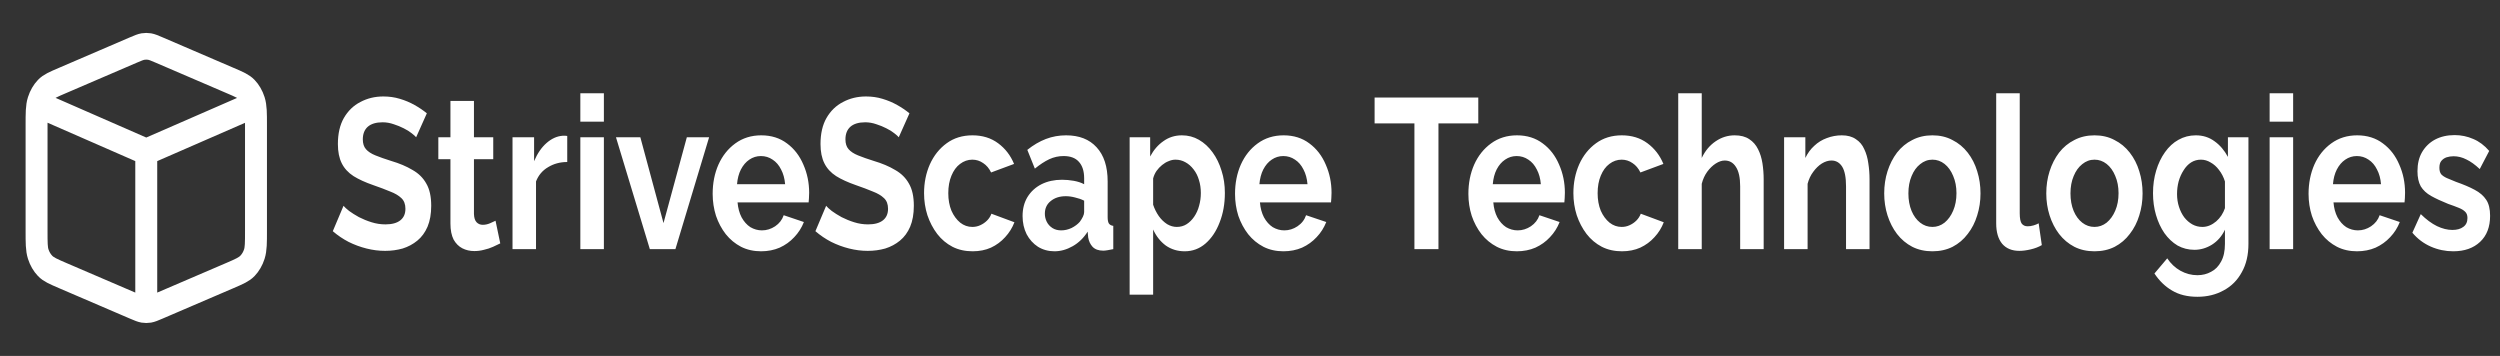
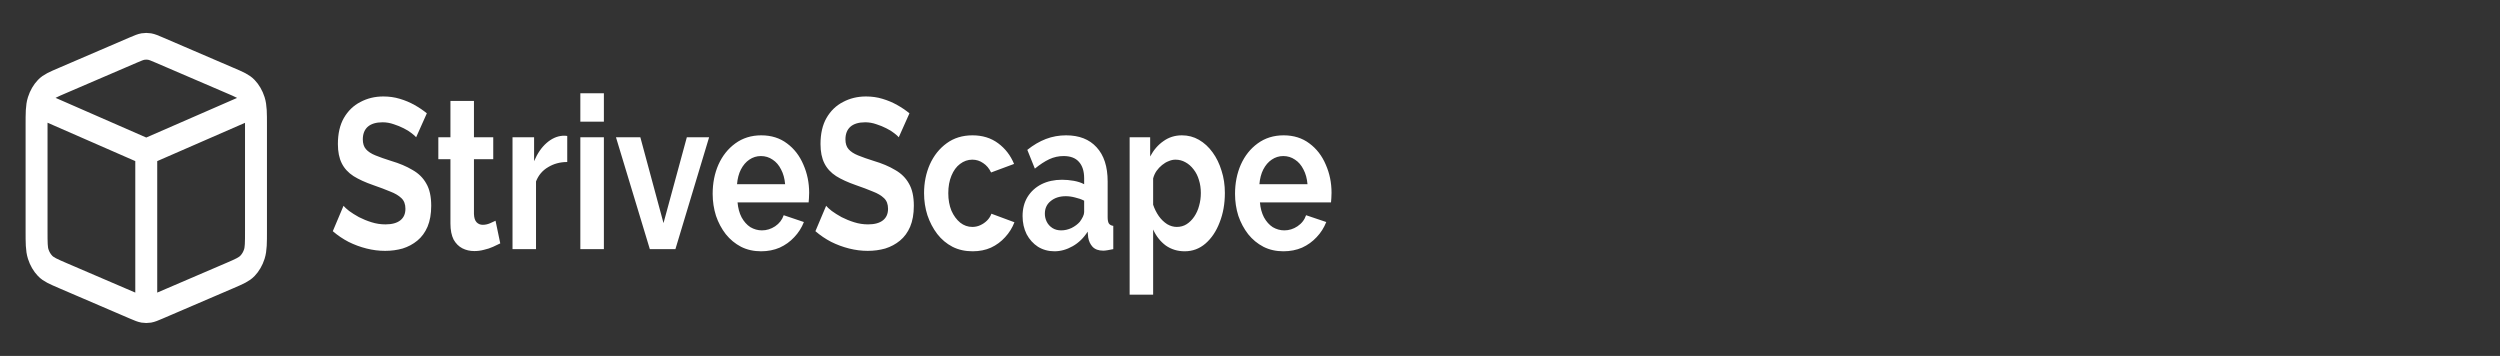
<svg xmlns="http://www.w3.org/2000/svg" width="295px" height="42px" viewBox="0 0 295 42" version="1.1">
  <rect x="0" y="0" width="295" height="42" fill="#333333" stroke="none" />
  <g id="surface1">
    <path style="fill:none;stroke-width:3;stroke-linecap:round;stroke-linejoin:round;stroke:rgb(100%,100%,100%);stroke-opacity:1;stroke-miterlimit:4;" d="M 19.998 17.05 L 5.14 11.708 M 19.998 17.05 L 34.861 11.722 M 19.998 17.05 L 19.998 34.799 M 8.559 30.964 L 18.223 34.375 C 18.884 34.606 19.21 34.721 19.55 34.769 C 19.849 34.81 20.152 34.81 20.451 34.769 C 20.786 34.721 21.117 34.606 21.774 34.375 L 31.442 30.964 C 32.724 30.51 33.362 30.283 33.838 29.877 C 34.254 29.52 34.576 29.066 34.775 28.553 C 35.002 27.969 35.002 27.292 35.002 25.934 L 35.002 14.066 C 35.002 12.708 35.002 12.031 34.775 11.447 C 34.576 10.938 34.254 10.48 33.838 10.123 C 33.362 9.717 32.724 9.49 31.442 9.04 L 21.774 5.625 C 21.117 5.394 20.786 5.279 20.451 5.231 C 20.152 5.19 19.849 5.19 19.55 5.231 C 19.21 5.279 18.884 5.394 18.223 5.625 L 8.559 9.04 C 7.277 9.49 6.634 9.717 6.163 10.123 C 5.747 10.48 5.425 10.938 5.226 11.447 C 5 12.031 5 12.708 5 14.066 L 5 25.934 C 5 27.292 5 27.969 5.226 28.553 C 5.425 29.066 5.747 29.52 6.163 29.877 C 6.634 30.283 7.277 30.51 8.559 30.964 Z M 8.559 30.964 " transform="matrix(0.863,0,0,1.05,0,0)" />
    <path style=" stroke:none;fill-rule:nonzero;fill:rgb(100%,100%,100%);fill-opacity:1;" d="M 49.105 16.195 C 49.008 16.078 48.828 15.918 48.566 15.715 C 48.316 15.516 48.008 15.32 47.633 15.137 C 47.273 14.953 46.883 14.793 46.453 14.656 C 46.027 14.508 45.59 14.43 45.148 14.43 C 44.379 14.43 43.789 14.609 43.391 14.961 C 43.004 15.312 42.812 15.809 42.812 16.445 C 42.812 16.934 42.934 17.32 43.184 17.605 C 43.434 17.891 43.805 18.137 44.301 18.336 C 44.797 18.539 45.418 18.758 46.164 18.992 C 47.129 19.277 47.965 19.629 48.668 20.051 C 49.387 20.453 49.934 20.992 50.305 21.664 C 50.691 22.32 50.883 23.191 50.883 24.285 C 50.883 25.242 50.738 26.066 50.449 26.754 C 50.16 27.426 49.758 27.973 49.25 28.391 C 48.738 28.812 48.16 29.121 47.512 29.324 C 46.859 29.508 46.172 29.602 45.441 29.602 C 44.707 29.602 43.977 29.508 43.246 29.324 C 42.516 29.141 41.809 28.879 41.133 28.543 C 40.457 28.191 39.836 27.77 39.27 27.281 L 40.535 24.285 C 40.656 24.438 40.879 24.637 41.195 24.891 C 41.512 25.125 41.898 25.367 42.355 25.621 C 42.812 25.855 43.309 26.059 43.848 26.227 C 44.383 26.395 44.93 26.477 45.48 26.477 C 46.254 26.477 46.84 26.316 47.242 25.996 C 47.641 25.68 47.84 25.227 47.84 24.637 C 47.84 24.098 47.684 23.68 47.363 23.379 C 47.047 23.074 46.605 22.812 46.039 22.598 C 45.473 22.359 44.805 22.109 44.031 21.84 C 43.105 21.52 42.336 21.168 41.715 20.781 C 41.094 20.379 40.629 19.875 40.328 19.27 C 40.023 18.664 39.871 17.91 39.871 17 C 39.871 15.773 40.105 14.75 40.574 13.926 C 41.059 13.086 41.707 12.457 42.52 12.039 C 43.336 11.602 44.238 11.383 45.234 11.383 C 45.922 11.383 46.57 11.473 47.18 11.66 C 47.801 11.844 48.379 12.086 48.918 12.391 C 49.457 12.691 49.938 13.02 50.367 13.371 Z M 59.031 28.719 C 58.797 28.836 58.516 28.973 58.184 29.121 C 57.852 29.273 57.492 29.391 57.105 29.477 C 56.734 29.578 56.355 29.625 55.969 29.625 C 55.457 29.625 54.988 29.52 54.559 29.301 C 54.133 29.082 53.789 28.738 53.523 28.266 C 53.277 27.777 53.152 27.148 53.152 26.375 L 53.152 18.789 L 51.723 18.789 L 51.723 16.195 L 53.152 16.195 L 53.152 11.91 L 55.926 11.91 L 55.926 16.195 L 58.203 16.195 L 58.203 18.789 L 55.926 18.789 L 55.926 25.242 C 55.941 25.695 56.043 26.023 56.238 26.227 C 56.43 26.426 56.672 26.527 56.961 26.527 C 57.25 26.527 57.535 26.469 57.809 26.352 C 58.086 26.234 58.309 26.133 58.473 26.047 Z M 66.934 19.117 C 66.094 19.117 65.34 19.32 64.68 19.723 C 64.016 20.109 63.539 20.672 63.25 21.41 L 63.25 29.398 L 60.477 29.398 L 60.477 16.195 L 63.023 16.195 L 63.023 19.02 C 63.41 18.109 63.898 17.395 64.492 16.875 C 65.086 16.355 65.715 16.07 66.375 16.02 C 66.527 16.02 66.645 16.02 66.727 16.02 C 66.812 16.02 66.879 16.027 66.934 16.043 Z M 68.48 29.398 L 68.48 16.195 L 71.258 16.195 L 71.258 29.398 Z M 68.48 14.355 L 68.48 11.004 L 71.258 11.004 L 71.258 14.355 Z M 76.68 29.398 L 72.684 16.195 L 75.559 16.195 L 78.293 26.324 L 81.047 16.195 L 83.676 16.195 L 79.699 29.398 Z M 89.809 29.652 C 88.938 29.652 88.152 29.477 87.445 29.121 C 86.742 28.754 86.145 28.258 85.645 27.637 C 85.148 26.996 84.762 26.273 84.488 25.469 C 84.227 24.645 84.094 23.781 84.094 22.875 C 84.094 21.613 84.32 20.461 84.777 19.422 C 85.246 18.379 85.91 17.547 86.762 16.926 C 87.633 16.289 88.656 15.969 89.828 15.969 C 91.016 15.969 92.027 16.289 92.871 16.926 C 93.711 17.547 94.355 18.379 94.797 19.422 C 95.25 20.445 95.48 21.555 95.48 22.746 C 95.48 22.949 95.473 23.16 95.457 23.379 C 95.445 23.578 95.43 23.746 95.418 23.883 L 87.031 23.883 C 87.09 24.555 87.246 25.141 87.508 25.645 C 87.785 26.148 88.129 26.535 88.543 26.805 C 88.973 27.055 89.426 27.184 89.91 27.184 C 90.461 27.184 90.98 27.023 91.465 26.703 C 91.961 26.367 92.297 25.93 92.477 25.395 L 94.859 26.199 C 94.598 26.871 94.215 27.469 93.719 27.988 C 93.238 28.508 92.664 28.922 92 29.223 C 91.34 29.508 90.605 29.652 89.809 29.652 Z M 86.969 21.738 L 92.645 21.738 C 92.586 21.066 92.43 20.488 92.168 20 C 91.918 19.496 91.586 19.109 91.172 18.84 C 90.758 18.555 90.297 18.414 89.785 18.414 C 89.289 18.414 88.832 18.555 88.418 18.84 C 88.02 19.109 87.688 19.496 87.426 20 C 87.176 20.488 87.027 21.066 86.969 21.738 Z M 106.055 16.195 C 105.957 16.078 105.777 15.918 105.516 15.715 C 105.266 15.516 104.957 15.32 104.582 15.137 C 104.227 14.953 103.832 14.793 103.402 14.656 C 102.977 14.508 102.539 14.43 102.098 14.43 C 101.328 14.43 100.738 14.609 100.34 14.961 C 99.953 15.312 99.762 15.809 99.762 16.445 C 99.762 16.934 99.883 17.32 100.133 17.605 C 100.383 17.891 100.754 18.137 101.25 18.336 C 101.746 18.539 102.367 18.758 103.113 18.992 C 104.078 19.277 104.914 19.629 105.617 20.051 C 106.336 20.453 106.883 20.992 107.254 21.664 C 107.641 22.32 107.832 23.191 107.832 24.285 C 107.832 25.242 107.688 26.066 107.398 26.754 C 107.109 27.426 106.707 27.973 106.199 28.391 C 105.688 28.812 105.109 29.121 104.461 29.324 C 103.812 29.508 103.121 29.602 102.391 29.602 C 101.656 29.602 100.926 29.508 100.195 29.324 C 99.465 29.141 98.758 28.879 98.082 28.543 C 97.406 28.191 96.785 27.77 96.219 27.281 L 97.484 24.285 C 97.605 24.438 97.828 24.637 98.145 24.891 C 98.461 25.125 98.848 25.367 99.305 25.621 C 99.762 25.855 100.258 26.059 100.797 26.227 C 101.332 26.395 101.879 26.477 102.43 26.477 C 103.203 26.477 103.789 26.316 104.191 25.996 C 104.59 25.68 104.789 25.227 104.789 24.637 C 104.789 24.098 104.633 23.68 104.312 23.379 C 103.996 23.074 103.555 22.812 102.988 22.598 C 102.422 22.359 101.754 22.109 100.98 21.84 C 100.059 21.52 99.285 21.168 98.664 20.781 C 98.043 20.379 97.578 19.875 97.277 19.27 C 96.973 18.664 96.82 17.91 96.82 17 C 96.82 15.773 97.055 14.75 97.523 13.926 C 98.008 13.086 98.656 12.457 99.469 12.039 C 100.285 11.602 101.188 11.383 102.184 11.383 C 102.871 11.383 103.52 11.473 104.129 11.66 C 104.75 11.844 105.328 12.086 105.867 12.391 C 106.406 12.691 106.887 13.02 107.316 13.371 Z M 114.773 29.652 C 113.891 29.652 113.098 29.477 112.395 29.121 C 111.691 28.754 111.09 28.25 110.594 27.609 C 110.098 26.957 109.711 26.215 109.434 25.395 C 109.172 24.57 109.039 23.703 109.039 22.797 C 109.039 21.555 109.27 20.422 109.723 19.395 C 110.191 18.355 110.855 17.523 111.711 16.902 C 112.566 16.277 113.582 15.969 114.754 15.969 C 115.926 15.969 116.934 16.277 117.777 16.902 C 118.617 17.523 119.246 18.336 119.66 19.344 L 116.949 20.352 C 116.715 19.867 116.402 19.496 116.016 19.246 C 115.629 18.977 115.203 18.84 114.734 18.84 C 114.211 18.84 113.727 19.008 113.285 19.344 C 112.855 19.664 112.52 20.125 112.27 20.73 C 112.023 21.32 111.898 22.008 111.898 22.797 C 111.898 23.57 112.023 24.258 112.27 24.863 C 112.531 25.453 112.879 25.922 113.305 26.273 C 113.734 26.609 114.211 26.777 114.734 26.777 C 115.066 26.777 115.375 26.711 115.664 26.578 C 115.969 26.441 116.238 26.258 116.473 26.023 C 116.707 25.789 116.879 25.52 116.988 25.219 L 119.703 26.227 C 119.453 26.879 119.086 27.469 118.605 27.988 C 118.137 28.508 117.578 28.922 116.93 29.223 C 116.293 29.508 115.574 29.652 114.773 29.652 Z M 120.664 25.492 C 120.664 24.637 120.855 23.891 121.242 23.25 C 121.645 22.598 122.195 22.094 122.898 21.738 C 123.602 21.387 124.41 21.211 125.32 21.211 C 125.777 21.211 126.238 21.254 126.707 21.336 C 127.18 21.422 127.586 21.555 127.93 21.738 L 127.93 21.035 C 127.93 20.195 127.723 19.547 127.309 19.094 C 126.91 18.641 126.309 18.414 125.508 18.414 C 124.914 18.414 124.348 18.539 123.809 18.789 C 123.273 19.043 122.707 19.414 122.113 19.898 L 121.223 17.684 C 121.941 17.109 122.672 16.684 123.418 16.398 C 124.176 16.109 124.969 15.969 125.797 15.969 C 127.344 15.969 128.543 16.438 129.398 17.379 C 130.27 18.32 130.703 19.664 130.703 21.41 L 130.703 25.621 C 130.703 25.973 130.754 26.227 130.848 26.375 C 130.961 26.527 131.133 26.621 131.367 26.652 L 131.367 29.398 C 131.117 29.449 130.891 29.492 130.684 29.527 C 130.488 29.559 130.324 29.578 130.188 29.578 C 129.633 29.578 129.215 29.426 128.922 29.121 C 128.648 28.82 128.477 28.449 128.406 28.016 L 128.344 27.332 C 127.875 28.074 127.289 28.645 126.586 29.047 C 125.879 29.449 125.164 29.652 124.43 29.652 C 123.715 29.652 123.066 29.477 122.484 29.121 C 121.918 28.754 121.473 28.258 121.141 27.637 C 120.824 26.996 120.664 26.285 120.664 25.492 Z M 127.414 26.176 C 127.562 25.973 127.688 25.77 127.785 25.57 C 127.883 25.367 127.93 25.184 127.93 25.016 L 127.93 23.68 C 127.598 23.512 127.238 23.387 126.852 23.301 C 126.469 23.199 126.102 23.152 125.758 23.152 C 125.039 23.152 124.445 23.344 123.977 23.73 C 123.52 24.098 123.293 24.594 123.293 25.219 C 123.293 25.555 123.367 25.871 123.52 26.176 C 123.672 26.477 123.895 26.719 124.184 26.906 C 124.473 27.09 124.816 27.184 125.219 27.184 C 125.633 27.184 126.039 27.09 126.438 26.906 C 126.84 26.703 127.164 26.461 127.414 26.176 Z M 139.797 29.652 C 138.953 29.652 138.211 29.426 137.562 28.973 C 136.926 28.5 136.43 27.871 136.07 27.082 L 136.07 34.77 L 133.297 34.77 L 133.297 16.195 L 135.719 16.195 L 135.719 18.465 C 136.133 17.691 136.656 17.086 137.293 16.648 C 137.926 16.195 138.652 15.969 139.465 15.969 C 140.195 15.969 140.867 16.145 141.473 16.496 C 142.094 16.852 142.633 17.348 143.09 17.984 C 143.543 18.605 143.895 19.328 144.145 20.152 C 144.406 20.957 144.535 21.832 144.535 22.773 C 144.535 24.051 144.328 25.207 143.914 26.25 C 143.516 27.293 142.957 28.125 142.238 28.746 C 141.535 29.348 140.723 29.652 139.797 29.652 Z M 138.863 26.777 C 139.293 26.777 139.68 26.672 140.023 26.453 C 140.367 26.234 140.664 25.938 140.914 25.57 C 141.176 25.184 141.371 24.754 141.492 24.285 C 141.633 23.797 141.699 23.293 141.699 22.773 C 141.699 22.219 141.625 21.707 141.473 21.234 C 141.336 20.766 141.129 20.352 140.852 20 C 140.574 19.629 140.25 19.344 139.879 19.145 C 139.52 18.941 139.129 18.84 138.699 18.84 C 138.438 18.84 138.168 18.898 137.891 19.02 C 137.629 19.117 137.375 19.27 137.125 19.473 C 136.879 19.672 136.656 19.906 136.465 20.176 C 136.285 20.445 136.152 20.738 136.07 21.059 L 136.07 24.16 C 136.234 24.645 136.457 25.09 136.734 25.492 C 137.023 25.898 137.355 26.215 137.727 26.453 C 138.098 26.672 138.477 26.777 138.863 26.777 Z M 151.445 29.652 C 150.578 29.652 149.789 29.477 149.086 29.121 C 148.383 28.754 147.781 28.258 147.285 27.637 C 146.789 26.996 146.402 26.273 146.125 25.469 C 145.863 24.645 145.734 23.781 145.734 22.875 C 145.734 21.613 145.961 20.461 146.418 19.422 C 146.887 18.379 147.547 17.547 148.402 16.926 C 149.273 16.289 150.293 15.969 151.469 15.969 C 152.656 15.969 153.668 16.289 154.512 16.926 C 155.352 17.547 155.996 18.379 156.438 19.422 C 156.891 20.445 157.121 21.555 157.121 22.746 C 157.121 22.949 157.113 23.16 157.098 23.379 C 157.086 23.578 157.07 23.746 157.059 23.883 L 148.672 23.883 C 148.727 24.555 148.887 25.141 149.148 25.645 C 149.426 26.148 149.77 26.535 150.184 26.805 C 150.613 27.055 151.066 27.184 151.551 27.184 C 152.102 27.184 152.621 27.023 153.102 26.703 C 153.602 26.367 153.938 25.93 154.117 25.395 L 156.5 26.199 C 156.234 26.871 155.855 27.469 155.359 27.988 C 154.875 28.508 154.305 28.922 153.641 29.223 C 152.98 29.508 152.246 29.652 151.445 29.652 Z M 148.609 21.738 L 154.285 21.738 C 154.227 21.066 154.07 20.488 153.809 20 C 153.559 19.496 153.227 19.109 152.812 18.84 C 152.398 18.555 151.938 18.414 151.426 18.414 C 150.93 18.414 150.473 18.555 150.059 18.84 C 149.66 19.109 149.328 19.496 149.066 20 C 148.816 20.488 148.668 21.066 148.609 21.738 Z M 148.609 21.738 " />
-     <path style=" stroke:none;fill-rule:nonzero;fill:rgb(100%,100%,100%);fill-opacity:1;" d="M 174.438 14.559 L 169.738 14.559 L 169.738 29.398 L 166.902 29.398 L 166.902 14.559 L 162.203 14.559 L 162.203 11.508 L 174.438 11.508 Z M 178.984 29.652 C 178.113 29.652 177.328 29.477 176.625 29.121 C 175.918 28.754 175.32 28.258 174.82 27.637 C 174.324 26.996 173.938 26.273 173.664 25.469 C 173.402 24.645 173.27 23.781 173.27 22.875 C 173.27 21.613 173.496 20.461 173.953 19.422 C 174.422 18.379 175.086 17.547 175.941 16.926 C 176.809 16.289 177.832 15.969 179.004 15.969 C 180.191 15.969 181.203 16.289 182.047 16.926 C 182.891 17.547 183.531 18.379 183.973 19.422 C 184.426 20.445 184.656 21.555 184.656 22.746 C 184.656 22.949 184.648 23.16 184.633 23.379 C 184.621 23.578 184.605 23.746 184.594 23.883 L 176.211 23.883 C 176.266 24.555 176.422 25.141 176.684 25.645 C 176.961 26.148 177.305 26.535 177.719 26.805 C 178.148 27.055 178.605 27.184 179.086 27.184 C 179.637 27.184 180.156 27.023 180.641 26.703 C 181.137 26.367 181.473 25.93 181.652 25.395 L 184.035 26.199 C 183.773 26.871 183.391 27.469 182.895 27.988 C 182.414 28.508 181.84 28.922 181.176 29.223 C 180.516 29.508 179.785 29.652 178.984 29.652 Z M 176.148 21.738 L 181.82 21.738 C 181.766 21.066 181.605 20.488 181.344 20 C 181.094 19.496 180.762 19.109 180.348 18.84 C 179.934 18.555 179.473 18.414 178.961 18.414 C 178.465 18.414 178.012 18.555 177.598 18.84 C 177.195 19.109 176.863 19.496 176.602 20 C 176.355 20.488 176.203 21.066 176.148 21.738 Z M 191.395 29.652 C 190.512 29.652 189.719 29.477 189.016 29.121 C 188.312 28.754 187.711 28.25 187.215 27.609 C 186.719 26.957 186.332 26.215 186.055 25.395 C 185.793 24.57 185.66 23.703 185.66 22.797 C 185.66 21.555 185.891 20.422 186.344 19.395 C 186.812 18.355 187.477 17.523 188.332 16.902 C 189.188 16.277 190.203 15.969 191.375 15.969 C 192.547 15.969 193.555 16.277 194.398 16.902 C 195.238 17.523 195.867 18.336 196.281 19.344 L 193.57 20.352 C 193.336 19.867 193.023 19.496 192.637 19.246 C 192.254 18.977 191.824 18.84 191.355 18.84 C 190.832 18.84 190.348 19.008 189.906 19.344 C 189.477 19.664 189.141 20.125 188.891 20.73 C 188.645 21.32 188.52 22.008 188.52 22.797 C 188.52 23.57 188.645 24.258 188.891 24.863 C 189.152 25.453 189.5 25.922 189.926 26.273 C 190.355 26.609 190.832 26.777 191.355 26.777 C 191.688 26.777 191.996 26.711 192.285 26.578 C 192.59 26.441 192.859 26.258 193.094 26.023 C 193.328 25.789 193.5 25.52 193.613 25.219 L 196.324 26.227 C 196.074 26.879 195.711 27.469 195.227 27.988 C 194.758 28.508 194.199 28.922 193.551 29.223 C 192.914 29.508 192.195 29.652 191.395 29.652 Z M 208.113 29.398 L 205.34 29.398 L 205.34 21.992 C 205.34 20.965 205.172 20.203 204.84 19.699 C 204.523 19.195 204.082 18.941 203.516 18.941 C 203.184 18.941 202.832 19.059 202.461 19.293 C 202.09 19.531 201.75 19.859 201.445 20.277 C 201.156 20.68 200.941 21.152 200.805 21.688 L 200.805 29.398 L 198.031 29.398 L 198.031 11.004 L 200.805 11.004 L 200.805 18.641 C 201.203 17.801 201.75 17.145 202.441 16.676 C 203.129 16.203 203.883 15.969 204.695 15.969 C 205.398 15.969 205.973 16.121 206.414 16.422 C 206.855 16.707 207.203 17.102 207.449 17.605 C 207.699 18.094 207.871 18.648 207.969 19.27 C 208.062 19.875 208.113 20.504 208.113 21.16 Z M 220.605 29.398 L 217.832 29.398 L 217.832 21.992 C 217.832 20.934 217.68 20.16 217.379 19.672 C 217.074 19.188 216.652 18.941 216.113 18.941 C 215.742 18.941 215.363 19.059 214.977 19.293 C 214.602 19.531 214.266 19.859 213.961 20.277 C 213.656 20.68 213.438 21.152 213.297 21.688 L 213.297 29.398 L 210.523 29.398 L 210.523 16.195 L 213.031 16.195 L 213.031 18.641 C 213.305 18.07 213.656 17.59 214.086 17.203 C 214.512 16.801 215.004 16.496 215.555 16.297 C 216.121 16.078 216.715 15.969 217.336 15.969 C 218.012 15.969 218.562 16.121 218.992 16.422 C 219.434 16.707 219.766 17.102 219.984 17.605 C 220.219 18.094 220.379 18.648 220.461 19.27 C 220.559 19.891 220.605 20.52 220.605 21.16 Z M 228.027 29.652 C 227.145 29.652 226.352 29.477 225.648 29.121 C 224.945 28.754 224.344 28.25 223.848 27.609 C 223.363 26.973 222.992 26.242 222.727 25.418 C 222.465 24.594 222.336 23.73 222.336 22.824 C 222.336 21.898 222.465 21.023 222.727 20.203 C 222.992 19.379 223.363 18.648 223.848 18.008 C 224.344 17.371 224.945 16.875 225.648 16.523 C 226.352 16.152 227.145 15.969 228.027 15.969 C 228.91 15.969 229.699 16.152 230.387 16.523 C 231.094 16.875 231.691 17.371 232.188 18.008 C 232.688 18.648 233.059 19.379 233.309 20.203 C 233.57 21.023 233.699 21.898 233.699 22.824 C 233.699 23.73 233.57 24.594 233.309 25.418 C 233.059 26.242 232.688 26.973 232.188 27.609 C 231.707 28.25 231.113 28.754 230.41 29.121 C 229.703 29.477 228.91 29.652 228.027 29.652 Z M 225.191 22.824 C 225.191 23.594 225.316 24.285 225.566 24.891 C 225.812 25.477 226.152 25.938 226.578 26.273 C 227.008 26.609 227.488 26.777 228.027 26.777 C 228.551 26.777 229.027 26.609 229.457 26.273 C 229.883 25.922 230.223 25.453 230.473 24.863 C 230.734 24.258 230.863 23.57 230.863 22.797 C 230.863 22.043 230.734 21.359 230.473 20.758 C 230.223 20.152 229.883 19.68 229.457 19.344 C 229.027 19.008 228.551 18.84 228.027 18.84 C 227.488 18.84 227.008 19.02 226.578 19.371 C 226.152 19.707 225.812 20.176 225.566 20.781 C 225.316 21.371 225.191 22.051 225.191 22.824 Z M 235.551 11.004 L 238.328 11.004 L 238.328 25.168 C 238.328 25.77 238.41 26.184 238.574 26.402 C 238.742 26.602 238.969 26.703 239.258 26.703 C 239.48 26.703 239.707 26.672 239.941 26.602 C 240.176 26.535 240.383 26.453 240.562 26.352 L 240.934 28.922 C 240.562 29.141 240.129 29.309 239.629 29.426 C 239.133 29.543 238.684 29.602 238.285 29.602 C 237.414 29.602 236.738 29.324 236.258 28.77 C 235.785 28.199 235.551 27.391 235.551 26.352 Z M 247.152 29.652 C 246.27 29.652 245.477 29.477 244.773 29.121 C 244.07 28.754 243.469 28.25 242.973 27.609 C 242.488 26.973 242.117 26.242 241.852 25.418 C 241.59 24.594 241.461 23.73 241.461 22.824 C 241.461 21.898 241.59 21.023 241.852 20.203 C 242.117 19.379 242.488 18.648 242.973 18.008 C 243.469 17.371 244.07 16.875 244.773 16.523 C 245.477 16.152 246.27 15.969 247.152 15.969 C 248.035 15.969 248.824 16.152 249.512 16.523 C 250.219 16.875 250.816 17.371 251.312 18.008 C 251.812 18.648 252.184 19.379 252.434 20.203 C 252.695 21.023 252.824 21.898 252.824 22.824 C 252.824 23.73 252.695 24.594 252.434 25.418 C 252.184 26.242 251.812 26.973 251.312 27.609 C 250.832 28.25 250.238 28.754 249.535 29.121 C 248.828 29.477 248.035 29.652 247.152 29.652 Z M 244.316 22.824 C 244.316 23.594 244.441 24.285 244.691 24.891 C 244.938 25.477 245.277 25.938 245.703 26.273 C 246.133 26.609 246.613 26.777 247.152 26.777 C 247.676 26.777 248.152 26.609 248.582 26.273 C 249.008 25.922 249.348 25.453 249.598 24.863 C 249.859 24.258 249.988 23.57 249.988 22.797 C 249.988 22.043 249.859 21.359 249.598 20.758 C 249.348 20.152 249.008 19.68 248.582 19.344 C 248.152 19.008 247.676 18.84 247.152 18.84 C 246.613 18.84 246.133 19.02 245.703 19.371 C 245.277 19.707 244.938 20.176 244.691 20.781 C 244.441 21.371 244.316 22.051 244.316 22.824 Z M 258.941 29.477 C 258.223 29.477 257.562 29.309 256.953 28.973 C 256.359 28.617 255.844 28.133 255.402 27.512 C 254.973 26.887 254.645 26.176 254.406 25.367 C 254.172 24.562 254.055 23.703 254.055 22.797 C 254.055 21.84 254.18 20.949 254.43 20.125 C 254.676 19.305 255.023 18.582 255.465 17.961 C 255.918 17.32 256.449 16.832 257.059 16.496 C 257.68 16.145 258.363 15.969 259.109 15.969 C 259.949 15.969 260.688 16.203 261.324 16.676 C 261.957 17.129 262.48 17.742 262.895 18.512 L 262.895 16.195 L 265.316 16.195 L 265.316 28.77 C 265.316 30.082 265.055 31.199 264.531 32.121 C 264.02 33.062 263.309 33.777 262.398 34.262 C 261.488 34.77 260.453 35.02 259.293 35.02 C 258.121 35.02 257.129 34.777 256.312 34.289 C 255.5 33.82 254.801 33.145 254.223 32.273 L 255.734 30.484 C 256.148 31.105 256.664 31.594 257.285 31.945 C 257.922 32.297 258.59 32.473 259.293 32.473 C 259.887 32.473 260.426 32.34 260.91 32.07 C 261.406 31.82 261.797 31.414 262.09 30.863 C 262.391 30.324 262.543 29.625 262.543 28.77 L 262.543 27.105 C 262.184 27.863 261.676 28.449 261.012 28.871 C 260.363 29.273 259.672 29.477 258.941 29.477 Z M 259.875 26.777 C 260.176 26.777 260.469 26.719 260.742 26.602 C 261.02 26.484 261.273 26.324 261.508 26.125 C 261.742 25.922 261.949 25.688 262.129 25.418 C 262.309 25.133 262.449 24.848 262.543 24.562 L 262.543 21.41 C 262.379 20.891 262.145 20.438 261.84 20.051 C 261.551 19.664 261.219 19.371 260.848 19.168 C 260.488 18.949 260.109 18.84 259.707 18.84 C 259.281 18.84 258.895 18.949 258.547 19.168 C 258.203 19.387 257.906 19.699 257.66 20.102 C 257.41 20.488 257.215 20.926 257.078 21.41 C 256.953 21.883 256.891 22.379 256.891 22.898 C 256.891 23.438 256.969 23.941 257.121 24.41 C 257.273 24.879 257.48 25.293 257.742 25.645 C 258.016 25.996 258.336 26.273 258.695 26.477 C 259.066 26.68 259.461 26.777 259.875 26.777 Z M 267.816 29.398 L 267.816 16.195 L 270.59 16.195 L 270.59 29.398 Z M 267.816 14.355 L 267.816 11.004 L 270.59 11.004 L 270.59 14.355 Z M 278.125 29.652 C 277.258 29.652 276.469 29.477 275.766 29.121 C 275.062 28.754 274.461 28.258 273.965 27.637 C 273.469 26.996 273.082 26.273 272.805 25.469 C 272.543 24.645 272.41 23.781 272.41 22.875 C 272.41 21.613 272.641 20.461 273.094 19.422 C 273.562 18.379 274.227 17.547 275.082 16.926 C 275.953 16.289 276.973 15.969 278.145 15.969 C 279.332 15.969 280.348 16.289 281.188 16.926 C 282.031 17.547 282.672 18.379 283.113 19.422 C 283.57 20.445 283.797 21.555 283.797 22.746 C 283.797 22.949 283.789 23.16 283.777 23.379 C 283.762 23.578 283.75 23.746 283.734 23.883 L 275.352 23.883 C 275.406 24.555 275.566 25.141 275.828 25.645 C 276.105 26.148 276.449 26.535 276.863 26.805 C 277.289 27.055 277.746 27.184 278.23 27.184 C 278.781 27.184 279.297 27.023 279.781 26.703 C 280.277 26.367 280.617 25.93 280.797 25.395 L 283.176 26.199 C 282.914 26.871 282.535 27.469 282.039 27.988 C 281.555 28.508 280.98 28.922 280.32 29.223 C 279.656 29.508 278.926 29.652 278.125 29.652 Z M 275.289 21.738 L 280.961 21.738 C 280.906 21.066 280.746 20.488 280.484 20 C 280.238 19.496 279.906 19.109 279.492 18.84 C 279.078 18.555 278.617 18.414 278.105 18.414 C 277.609 18.414 277.152 18.555 276.738 18.84 C 276.34 19.109 276.008 19.496 275.746 20 C 275.496 20.488 275.344 21.066 275.289 21.738 Z M 289.484 29.652 C 288.559 29.652 287.676 29.469 286.832 29.098 C 285.992 28.727 285.266 28.184 284.66 27.461 L 285.652 25.266 C 286.301 25.906 286.938 26.375 287.559 26.68 C 288.191 26.98 288.801 27.133 289.379 27.133 C 289.918 27.133 290.344 27.016 290.664 26.777 C 290.996 26.543 291.16 26.191 291.16 25.723 C 291.16 25.402 291.07 25.156 290.891 24.988 C 290.711 24.805 290.449 24.645 290.105 24.512 C 289.773 24.375 289.367 24.227 288.883 24.059 C 288.082 23.738 287.414 23.426 286.875 23.125 C 286.336 22.824 285.93 22.445 285.652 21.992 C 285.391 21.52 285.262 20.926 285.262 20.203 C 285.262 19.328 285.438 18.582 285.797 17.961 C 286.172 17.32 286.68 16.824 287.328 16.473 C 287.992 16.121 288.766 15.941 289.648 15.941 C 290.422 15.941 291.152 16.094 291.844 16.398 C 292.531 16.684 293.16 17.152 293.727 17.809 L 292.609 19.949 C 292.059 19.43 291.531 19.051 291.035 18.816 C 290.539 18.562 290.035 18.438 289.523 18.438 C 289.234 18.438 288.957 18.48 288.695 18.562 C 288.449 18.648 288.242 18.789 288.074 18.992 C 287.922 19.176 287.848 19.445 287.848 19.797 C 287.848 20.117 287.918 20.371 288.055 20.555 C 288.207 20.723 288.426 20.875 288.719 21.008 C 289.02 21.145 289.387 21.293 289.812 21.461 C 290.684 21.766 291.414 22.074 292.008 22.395 C 292.617 22.715 293.07 23.109 293.375 23.578 C 293.68 24.031 293.832 24.664 293.832 25.469 C 293.832 26.777 293.438 27.805 292.648 28.543 C 291.863 29.281 290.809 29.652 289.484 29.652 Z M 289.484 29.652 " />
  </g>
</svg>